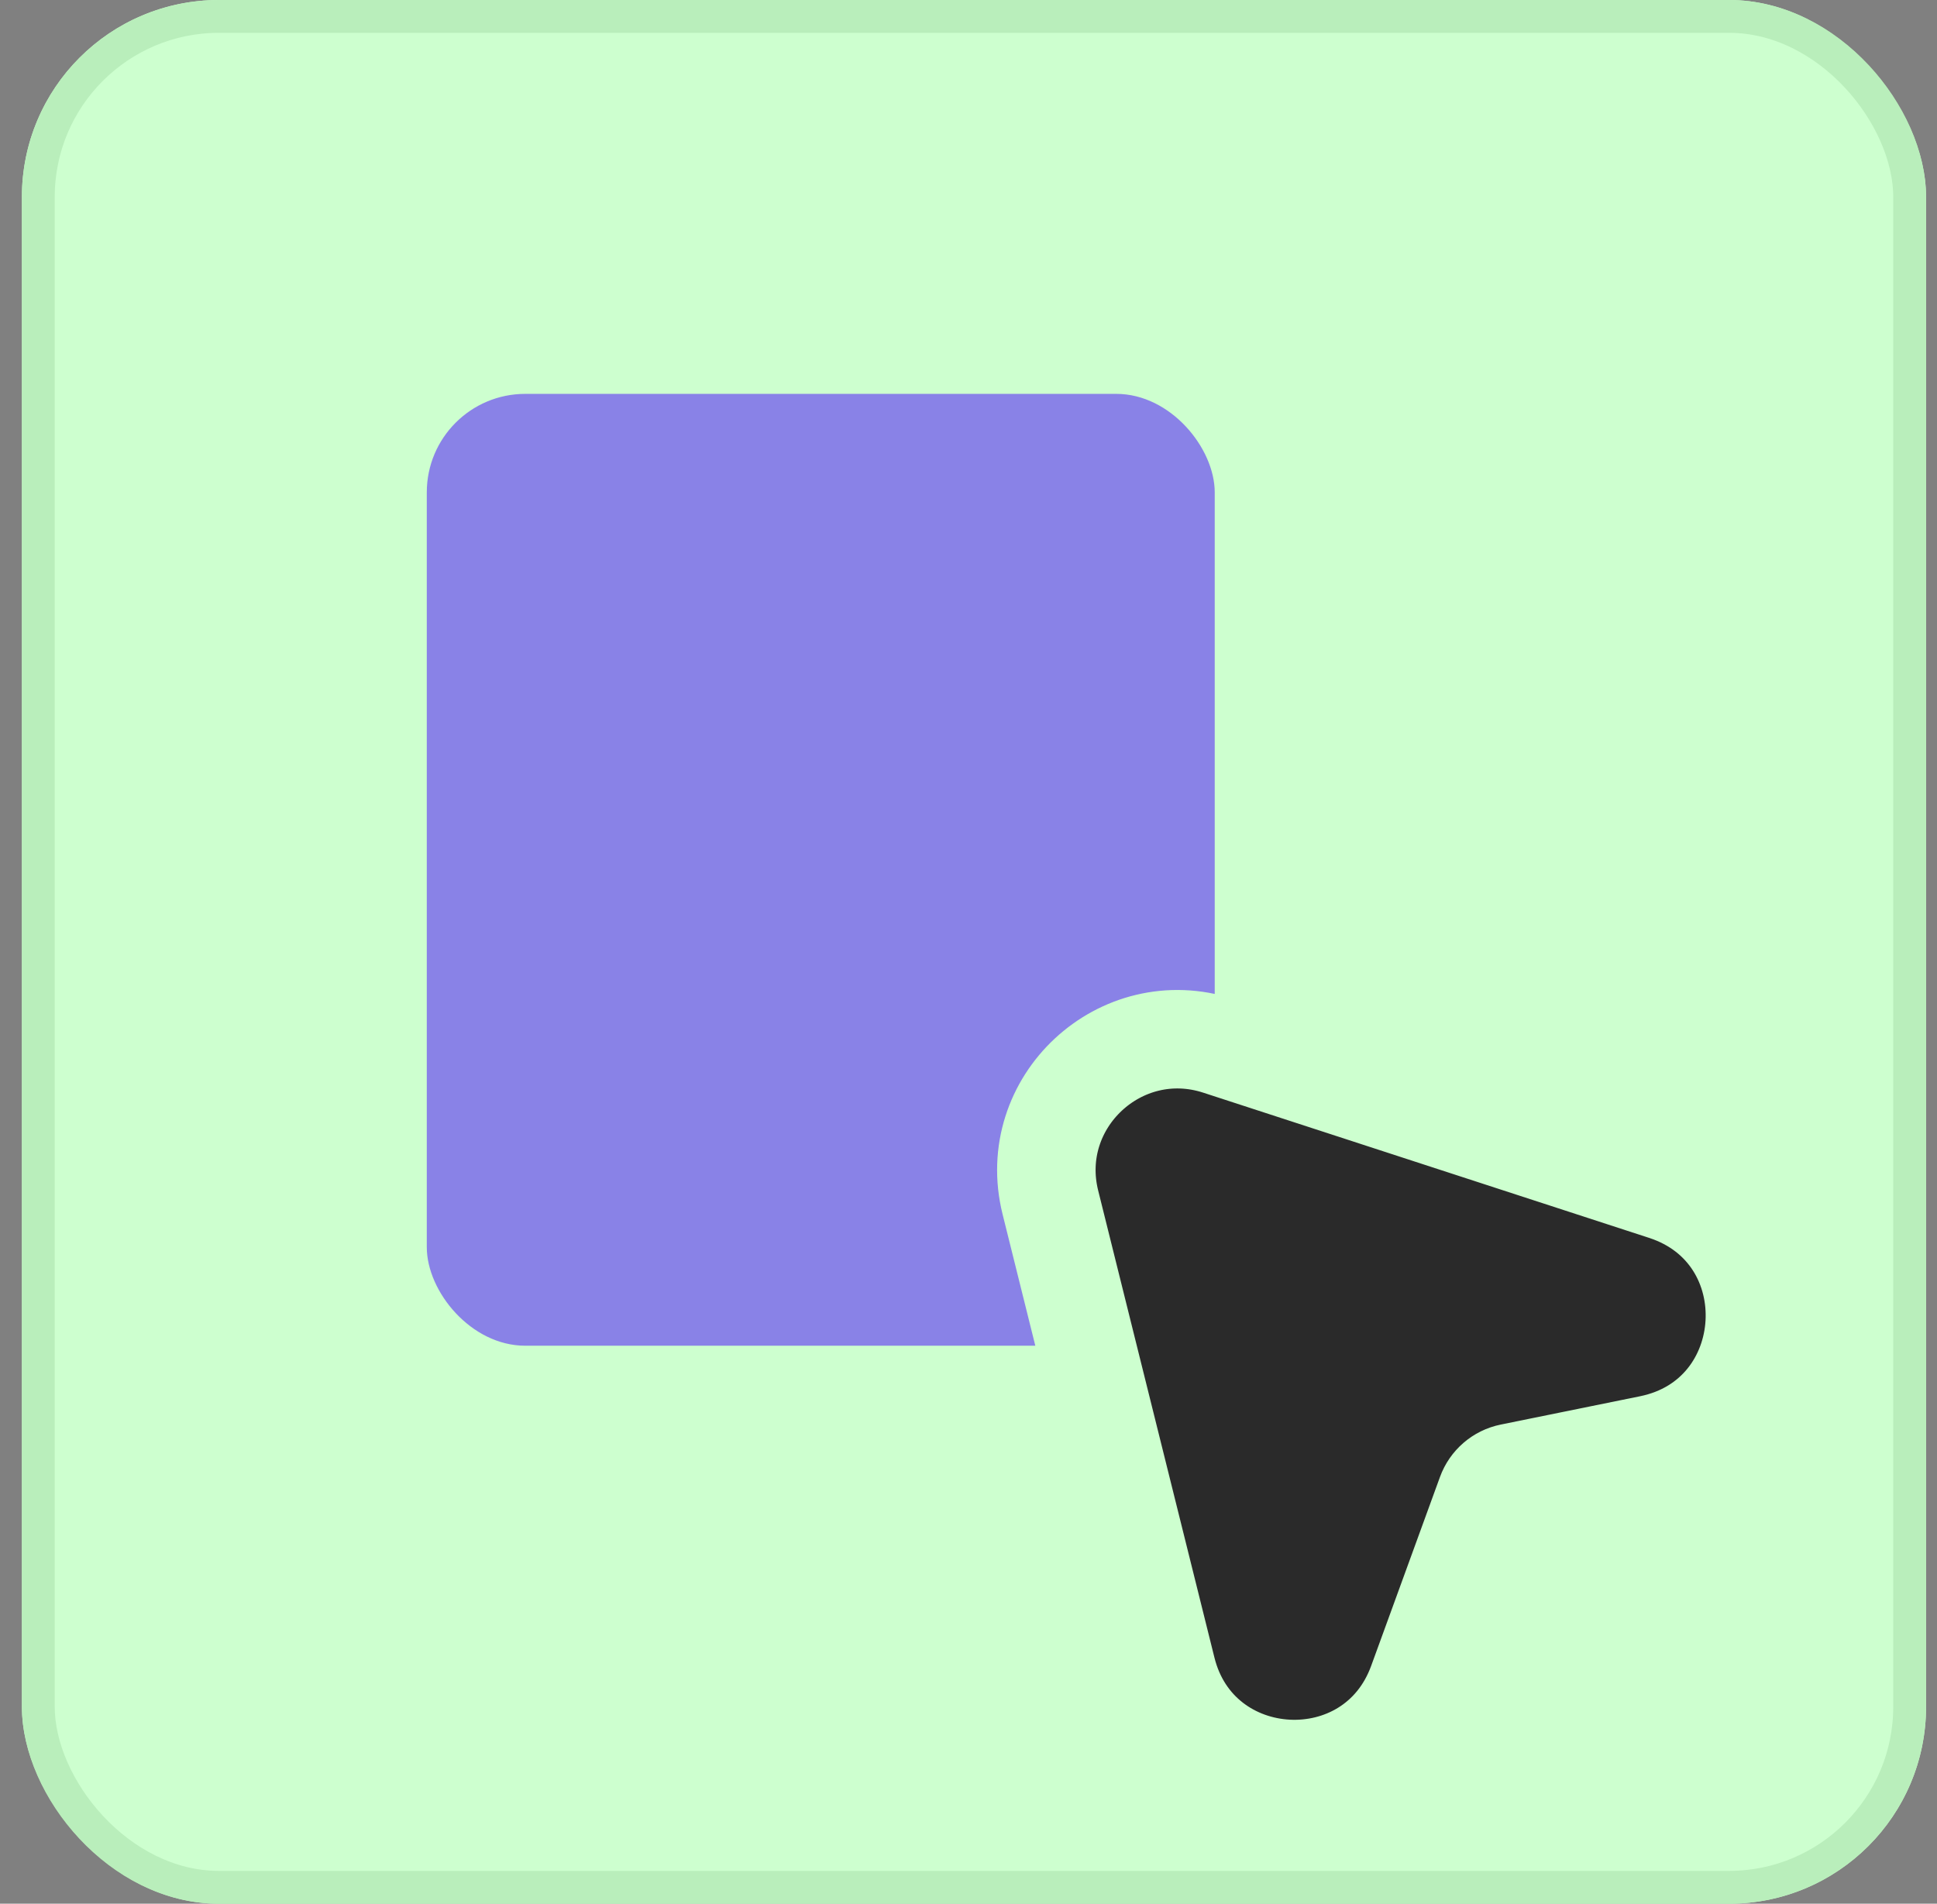
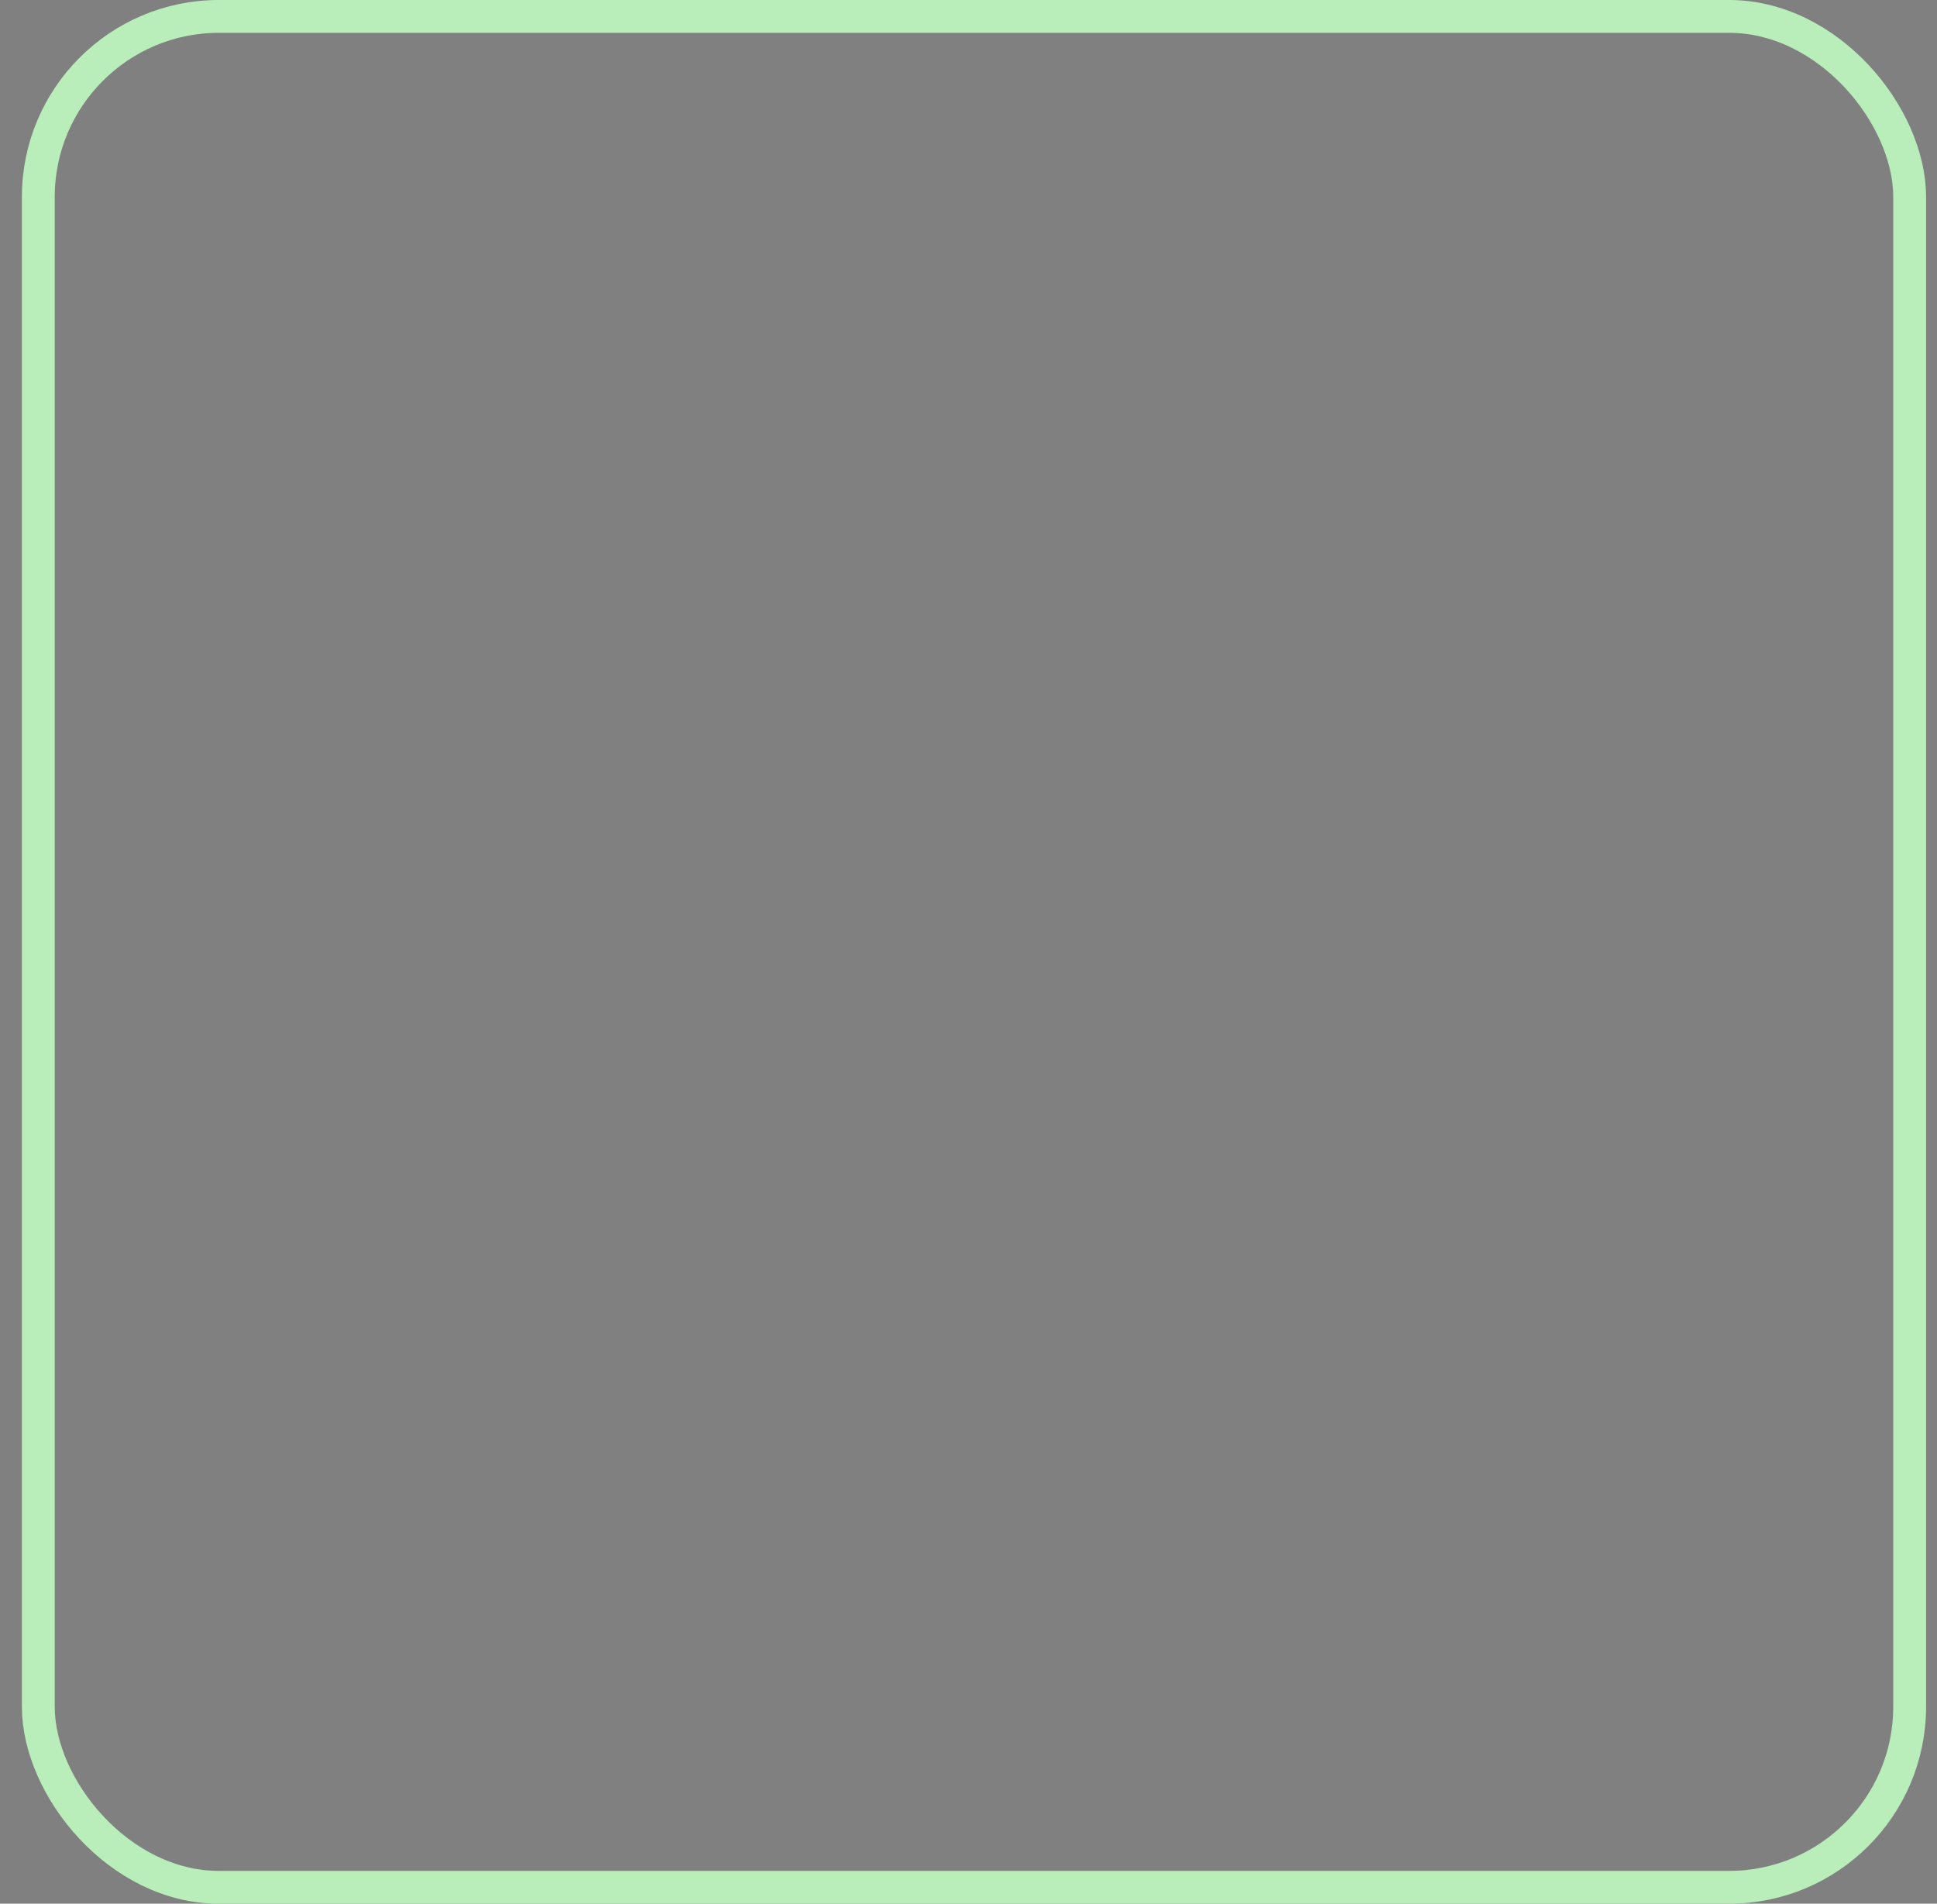
<svg xmlns="http://www.w3.org/2000/svg" width="59" height="58" viewBox="0 0 59 58" fill="none">
  <rect x="0" y="0" width="59" height="58" fill="#808080" stroke="none" />
  <g clip-path="url(#clip0_6684_43647)">
    <rect x="0.667" width="58" height="58" rx="6" fill="#CDFFCF" />
    <rect x="13" y="12" width="24" height="29" rx="3" fill="#4707FF" fill-opacity="0.5" />
    <path d="M50.693 36.287C54.6 37.559 54.278 43.191 50.251 44.01L46.011 44.872C45.67 44.941 45.39 45.183 45.271 45.51L43.175 51.265C41.825 54.974 36.488 54.693 35.535 50.862L31.994 36.633C31.235 33.584 34.127 30.891 37.115 31.864L50.693 36.287Z" fill="#2A2A2A" stroke="#CDFFCF" stroke-width="3" />
  </g>
  <rect x="1.167" y="0.5" width="57" height="57" rx="5.5" stroke="#B9EEBB" />
  <defs>
    <clipPath id="clip0_6684_43647">
-       <rect x="0.667" width="58" height="58" rx="6" fill="white" />
-     </clipPath>
+       </clipPath>
  </defs>
</svg>